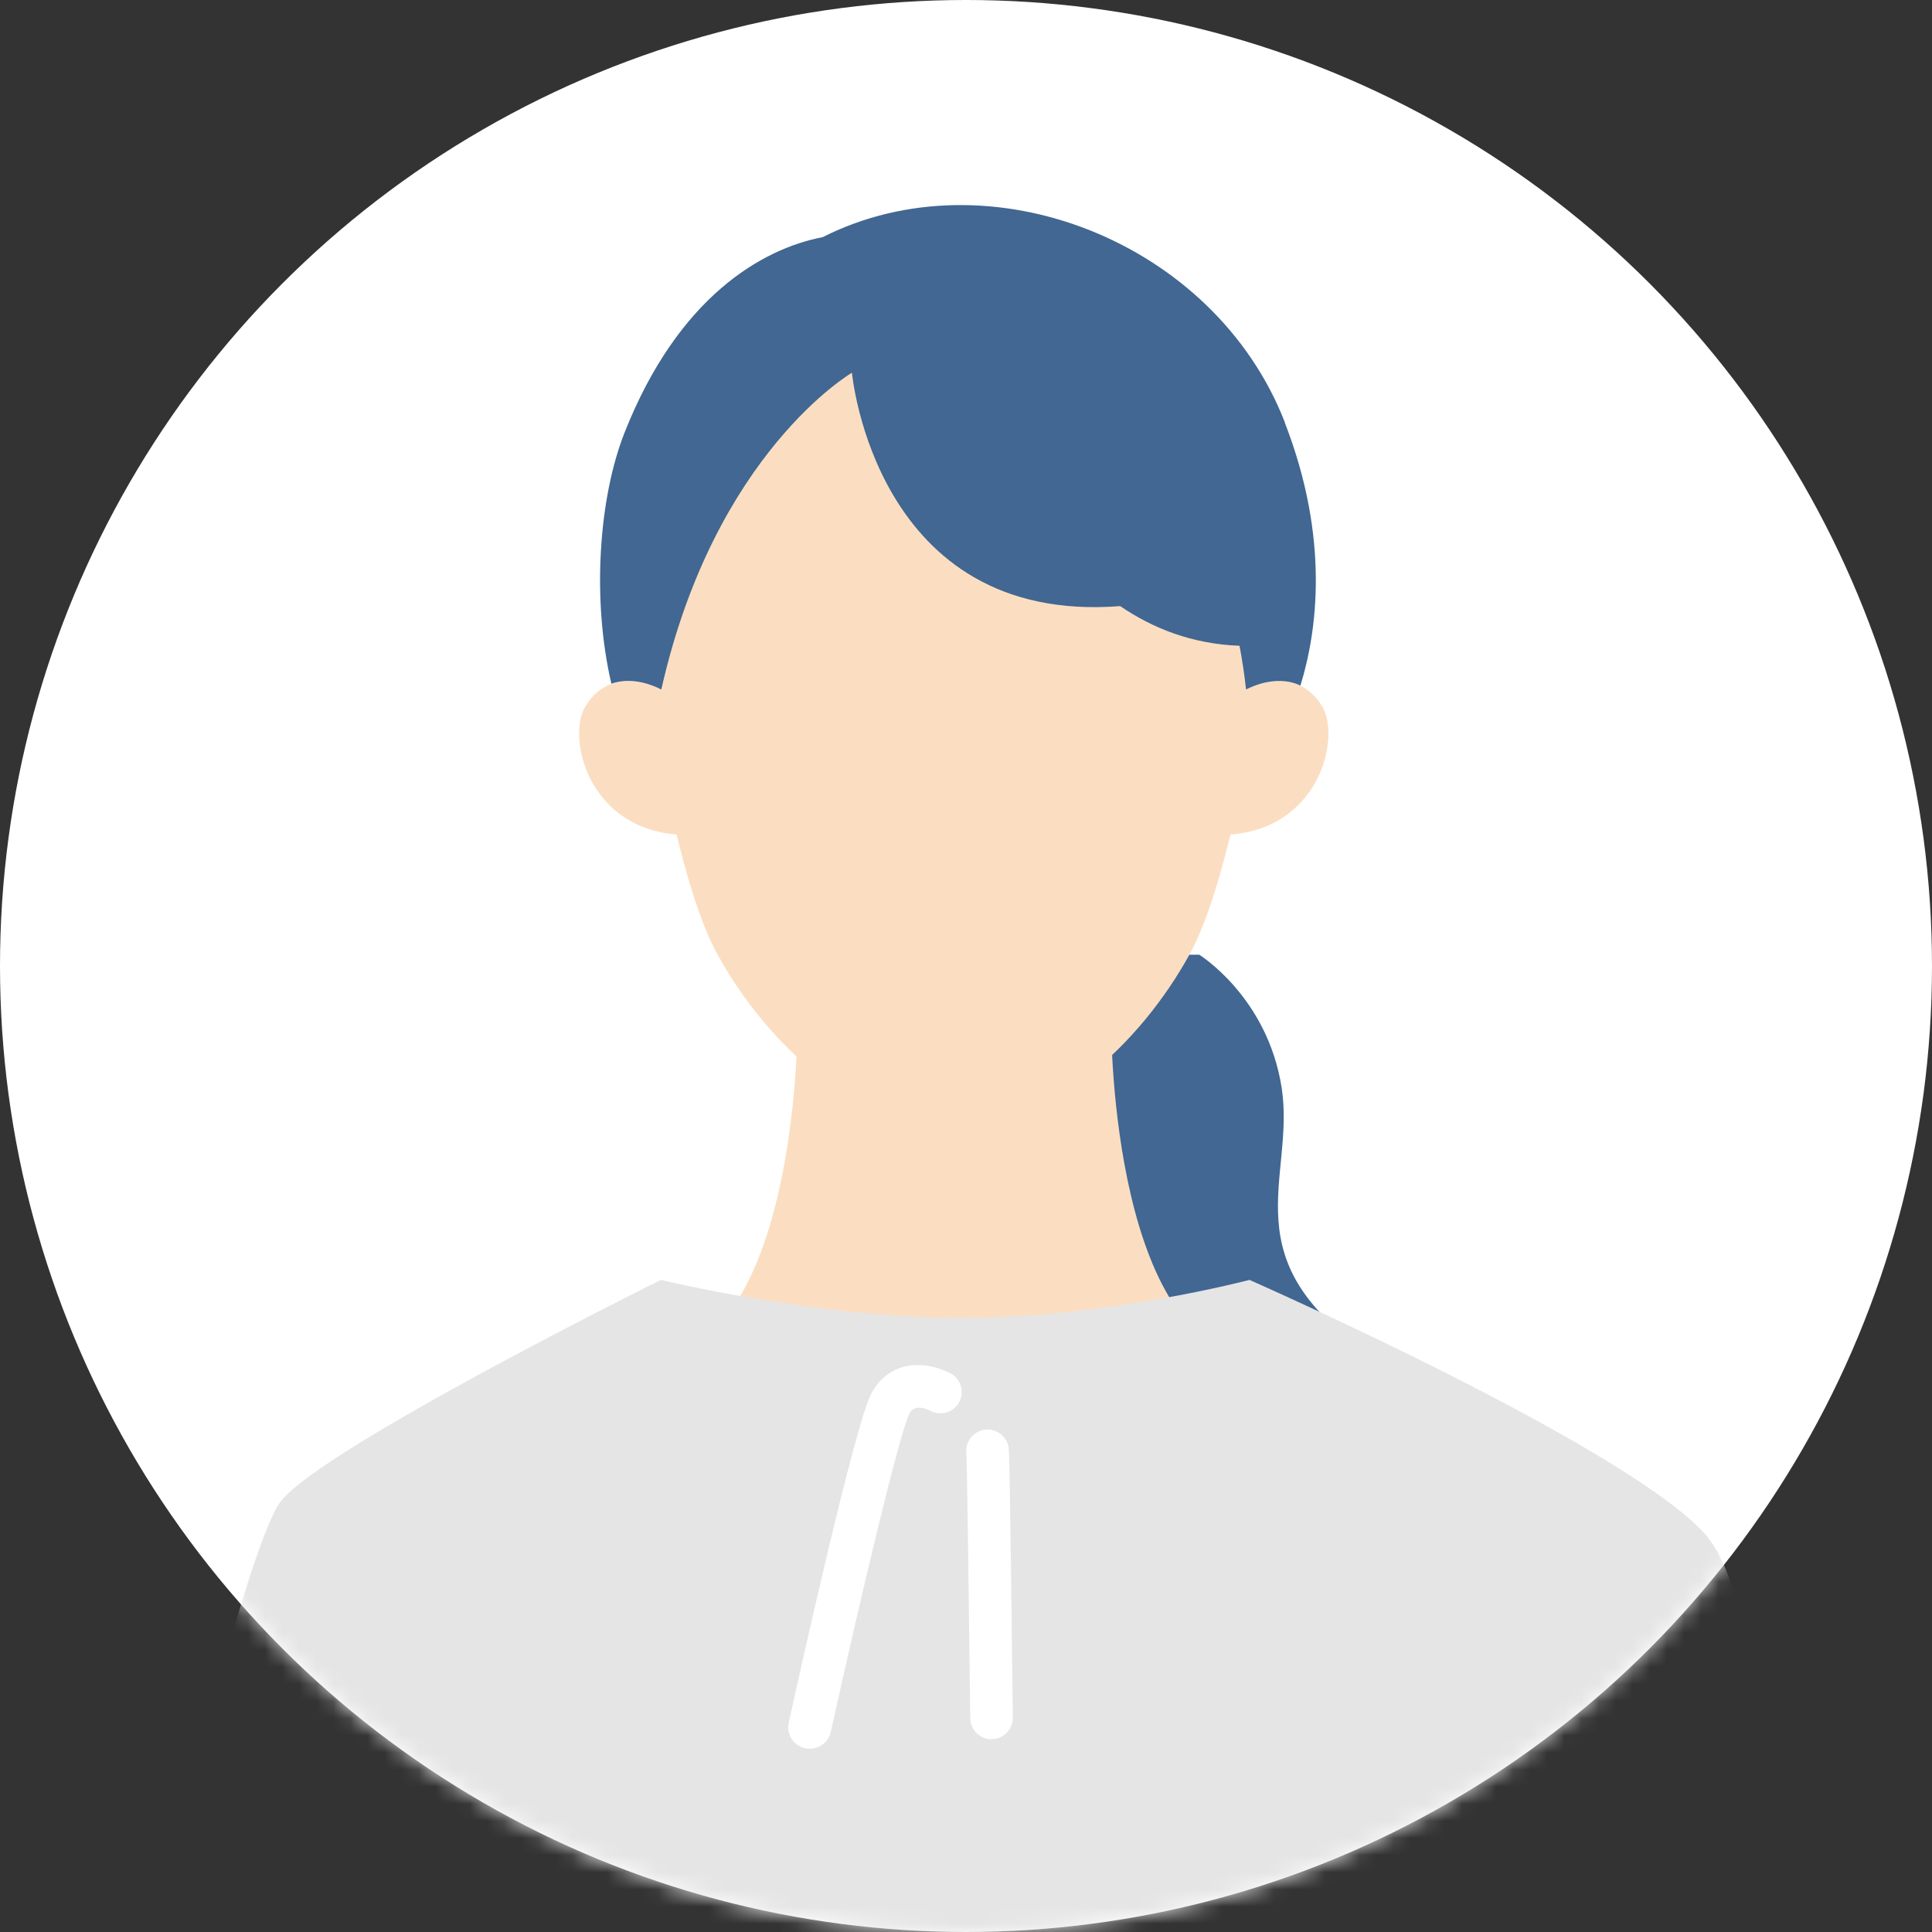
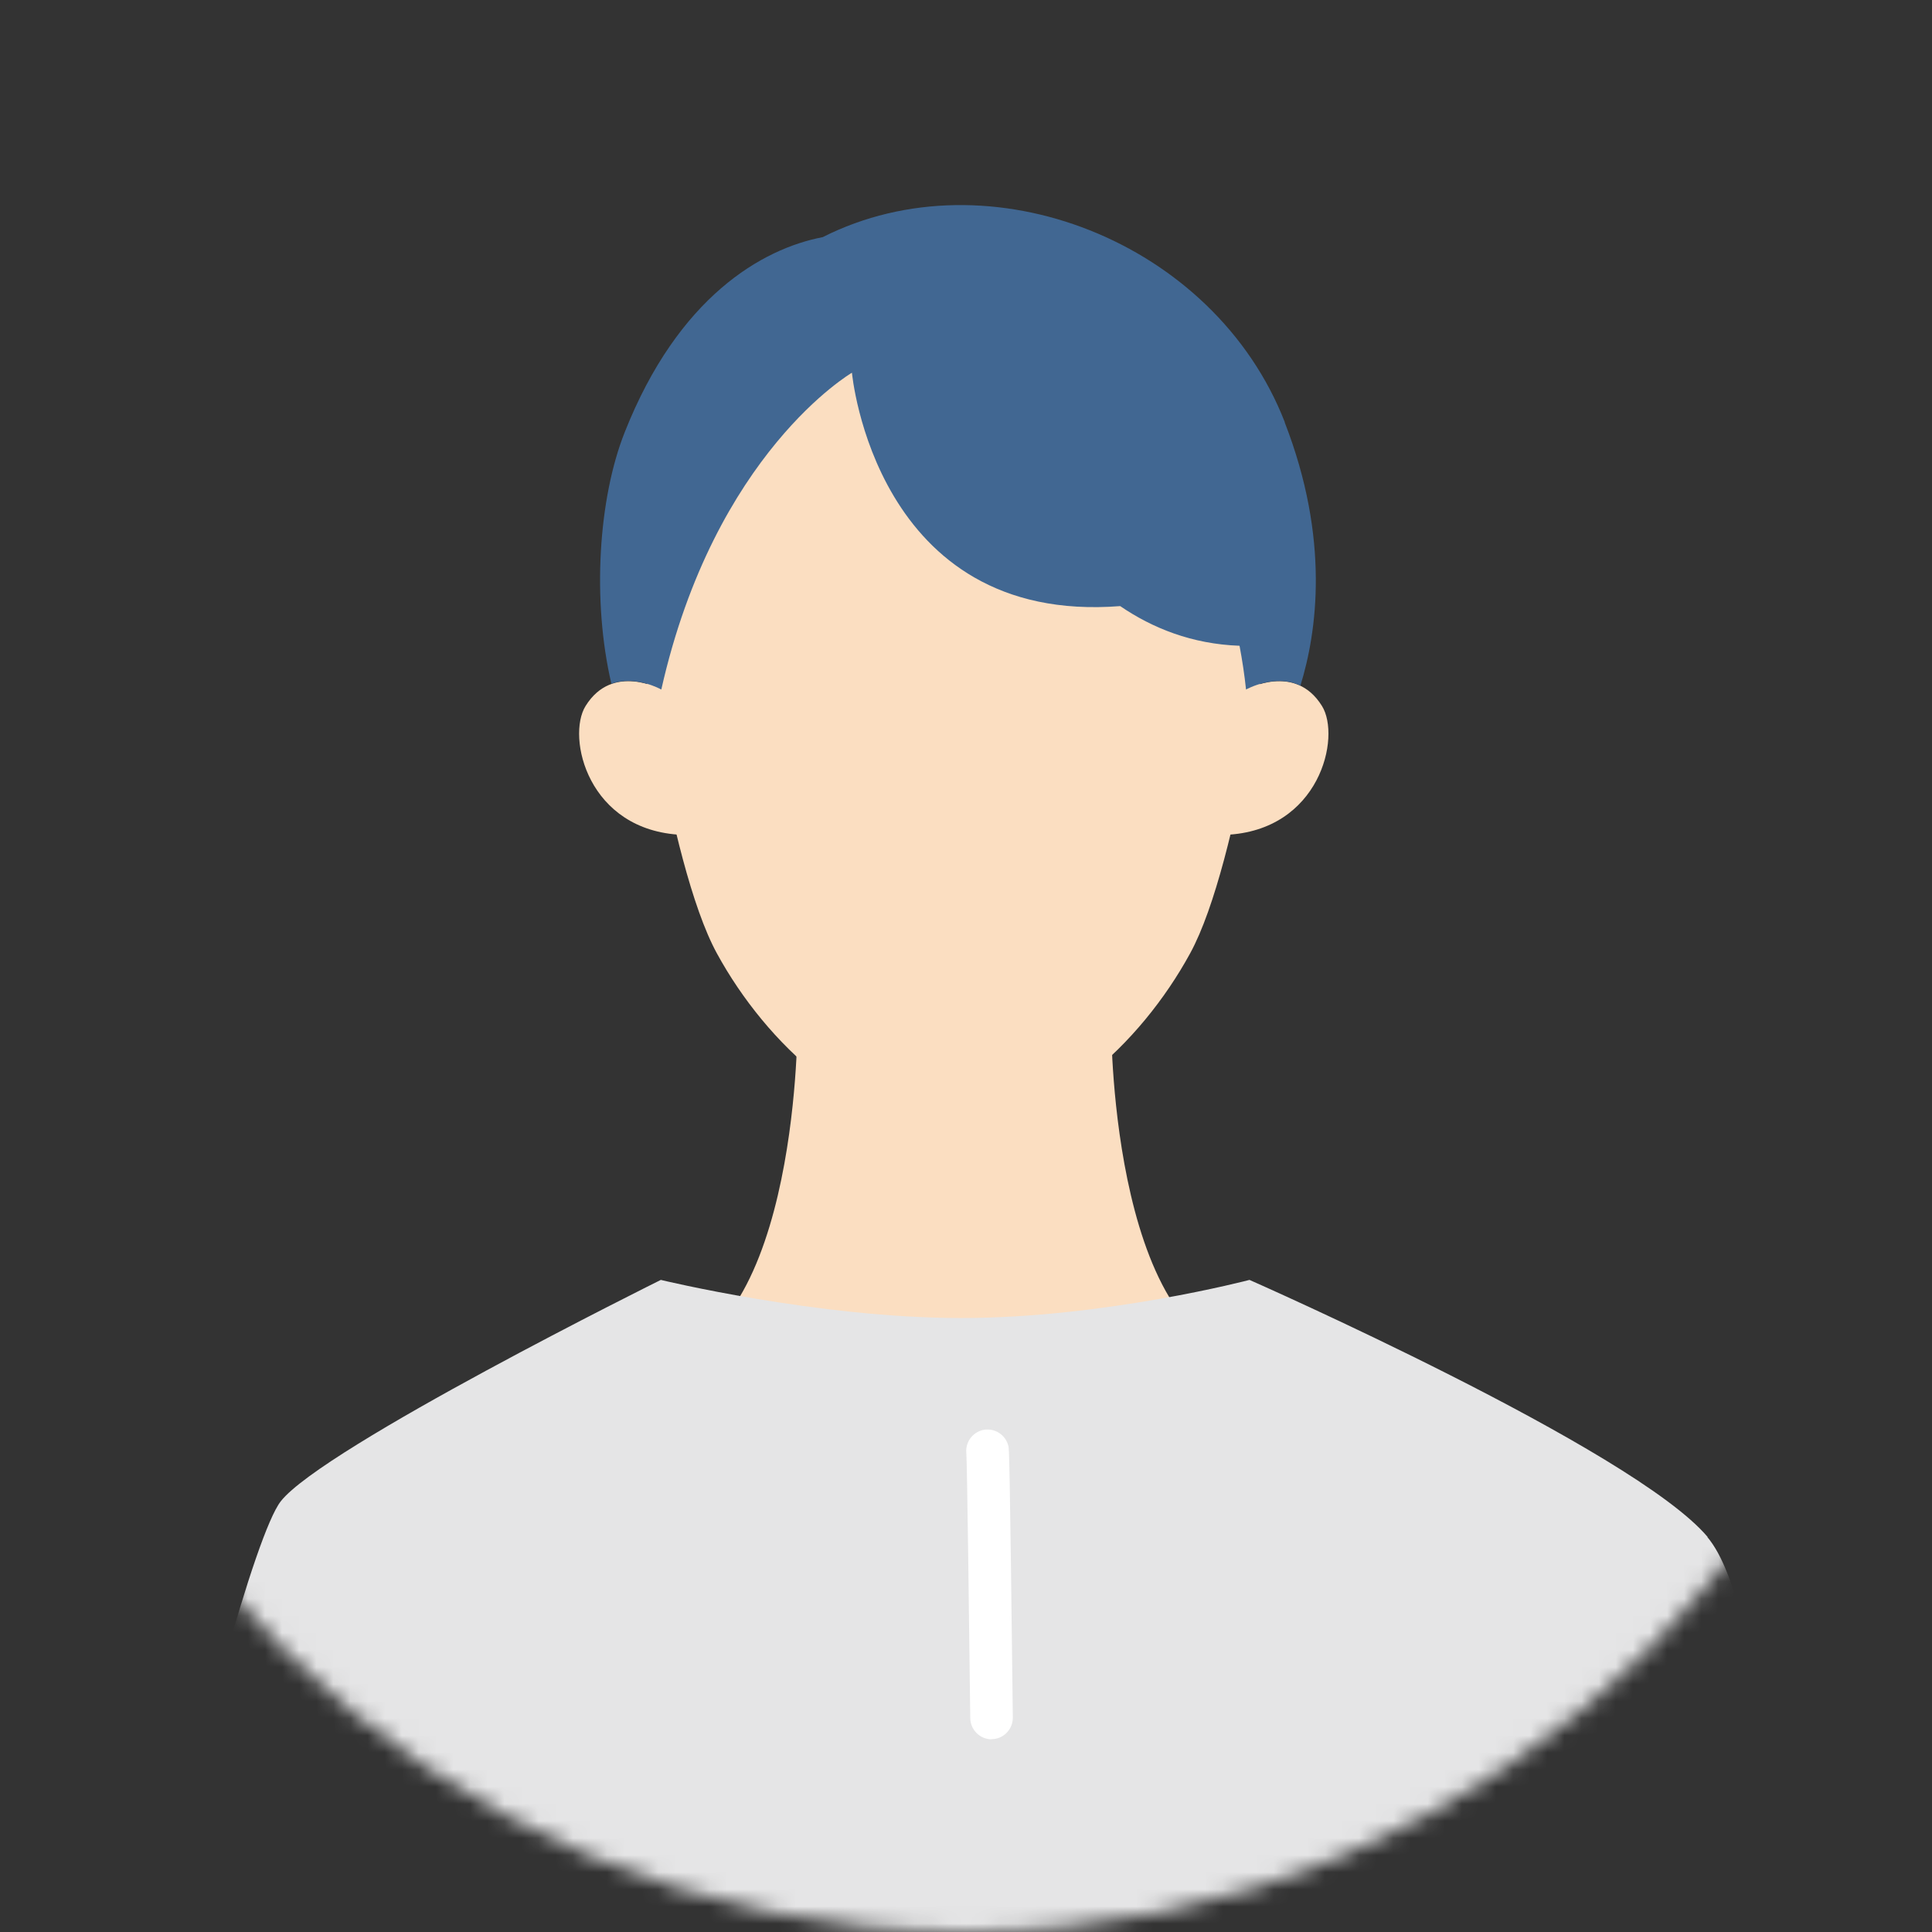
<svg xmlns="http://www.w3.org/2000/svg" width="113" height="113" viewBox="0 0 113 113" fill="none">
  <rect x="0" y="0" width="113" height="113" fill="#333333" stroke="none" />
-   <circle cx="56.5" cy="56.5" r="56.5" fill="white" />
  <mask id="mask0_9492_13194" style="mask-type:alpha" maskUnits="userSpaceOnUse" x="0" y="0" width="113" height="113">
    <circle cx="56.5" cy="56.5" r="56.5" fill="#D9D9D9" />
  </mask>
  <g mask="url(#mask0_9492_13194)">
    <g clip-path="url(#clip0_9492_13194)">
-       <path d="M80.452 79.42C71.802 73.76 75.792 68.94 74.962 63.62C74.132 58.3 70.142 55.84 70.142 55.84H61.512L62.122 79.42H80.452Z" fill="#416792" />
      <path d="M55.818 89.51L74.148 79.61C65.008 79.69 64.998 60.15 64.998 60.15H46.638C46.638 60.15 46.638 79.69 37.488 79.61L55.818 89.51Z" fill="#FBDEC1" />
      <path d="M74.4 35.15C74.4 35.15 72.54 50.4 69.609 55.76C66.68 61.13 61.289 66.02 55.77 66.02C50.249 66.02 44.859 61.13 41.929 55.76C38.999 50.39 37.139 35.15 37.139 35.15C37.139 35.15 34.859 13.64 55.77 13.64C76.68 13.64 74.4 35.15 74.4 35.15Z" fill="#FBDEC1" />
      <path d="M71.669 48.83C77.199 48.6 78.449 43.1 77.319 41.29C75.729 38.73 72.879 40.34 72.879 40.34L70.989 40.99L70.449 48.94L71.669 48.84V48.83Z" fill="#FBDEC1" />
      <path d="M39.901 48.83C34.371 48.6 33.121 43.1 34.251 41.29C35.841 38.73 38.691 40.34 38.691 40.34L40.581 40.99L41.121 48.94L39.901 48.84V48.83Z" fill="#FBDEC1" />
      <path d="M75.149 24.7C71.029 14.11 57.859 8.95 48.119 13.87C44.569 14.55 39.669 17.37 36.539 25.28C34.999 29.16 34.619 35.12 35.759 39.99C37.189 39.48 38.679 40.33 38.679 40.33C41.799 26.47 49.829 21.8 49.829 21.8C49.829 21.8 51.169 36.57 65.519 35.45C67.409 36.74 69.719 37.67 72.499 37.77C72.659 38.62 72.789 39.48 72.879 40.33C72.879 40.33 74.559 39.38 76.059 40.1C77.029 36.97 77.799 31.53 75.139 24.7H75.149Z" fill="#416792" />
      <path d="M99.881 89.9C95.561 84.76 73.081 74.86 73.081 74.86C73.081 74.86 64.611 77.09 56.221 77.09C47.831 77.09 38.651 74.86 38.651 74.86C38.651 74.86 18.881 84.66 16.421 87.81C13.481 91.58 2.131 139.93 4.561 147.53C5.891 151.67 13.141 153.17 19.201 153.7C18.101 159.47 17.301 162.78 18.641 164.11C19.981 165.44 32.961 168.18 53.051 168.18C66.081 168.18 76.671 168.43 82.521 167.1C89.671 170.3 93.641 170.58 97.741 166.5C104.201 160.07 106.701 98.03 99.861 89.9H99.881Z" fill="#E5E5E6" />
-       <path d="M47.351 102.28C47.261 102.28 47.171 102.28 47.081 102.25C46.411 102.1 45.981 101.43 46.131 100.76C46.771 97.86 50.001 83.32 50.961 81.51C51.371 80.74 51.991 80.2 52.761 79.97C54.121 79.56 55.441 80.24 55.591 80.32C56.201 80.65 56.421 81.41 56.101 82.01C55.771 82.61 55.021 82.84 54.421 82.52C54.081 82.35 53.471 82.14 53.191 82.68C52.641 83.72 50.411 93.06 48.591 101.3C48.461 101.88 47.941 102.28 47.371 102.28H47.351Z" fill="white" />
      <path d="M57.999 101.73C57.319 101.73 56.76 101.18 56.749 100.49C56.679 94.64 56.569 85.74 56.52 85C56.45 84.38 56.859 83.79 57.48 83.64C58.16 83.49 58.819 83.91 58.98 84.58C59.02 84.75 59.059 84.95 59.239 100.46C59.239 101.15 58.69 101.72 57.999 101.72H57.98L57.999 101.73Z" fill="white" />
    </g>
  </g>
  <defs>
    <clipPath id="clip0_9492_13194">
      <rect width="114.96" height="378.09" fill="white" transform="translate(-11 12)" />
    </clipPath>
  </defs>
</svg>